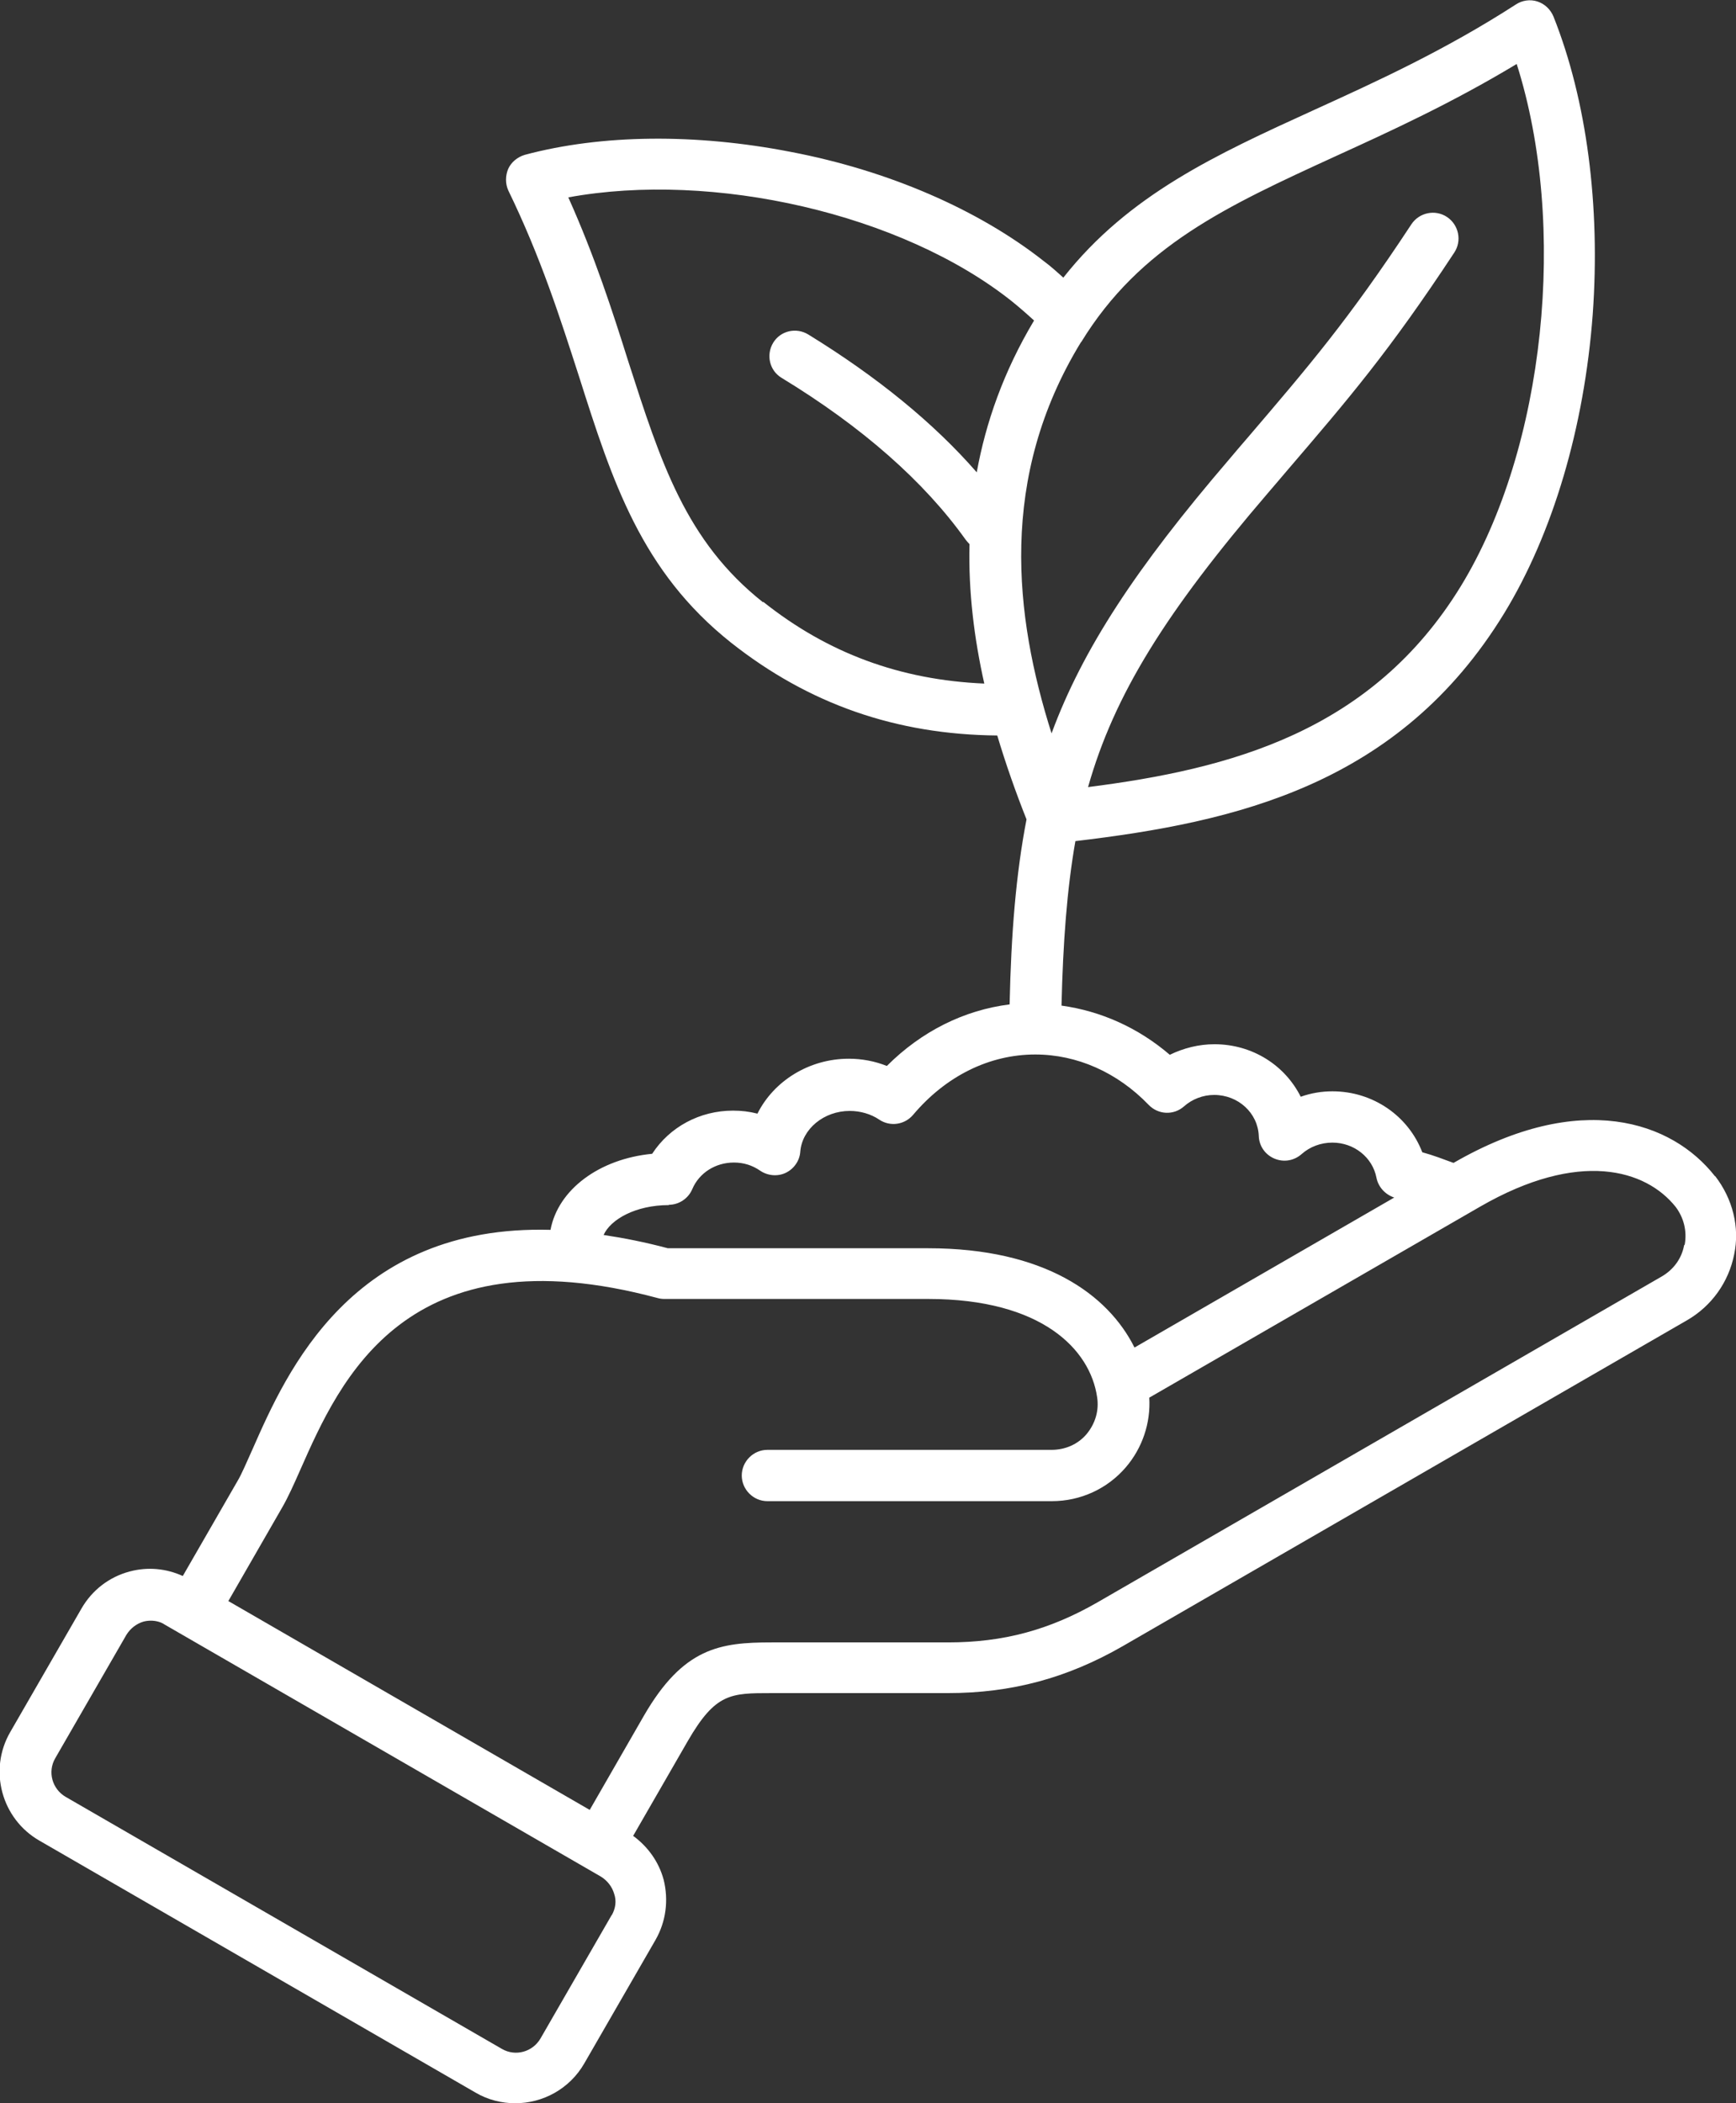
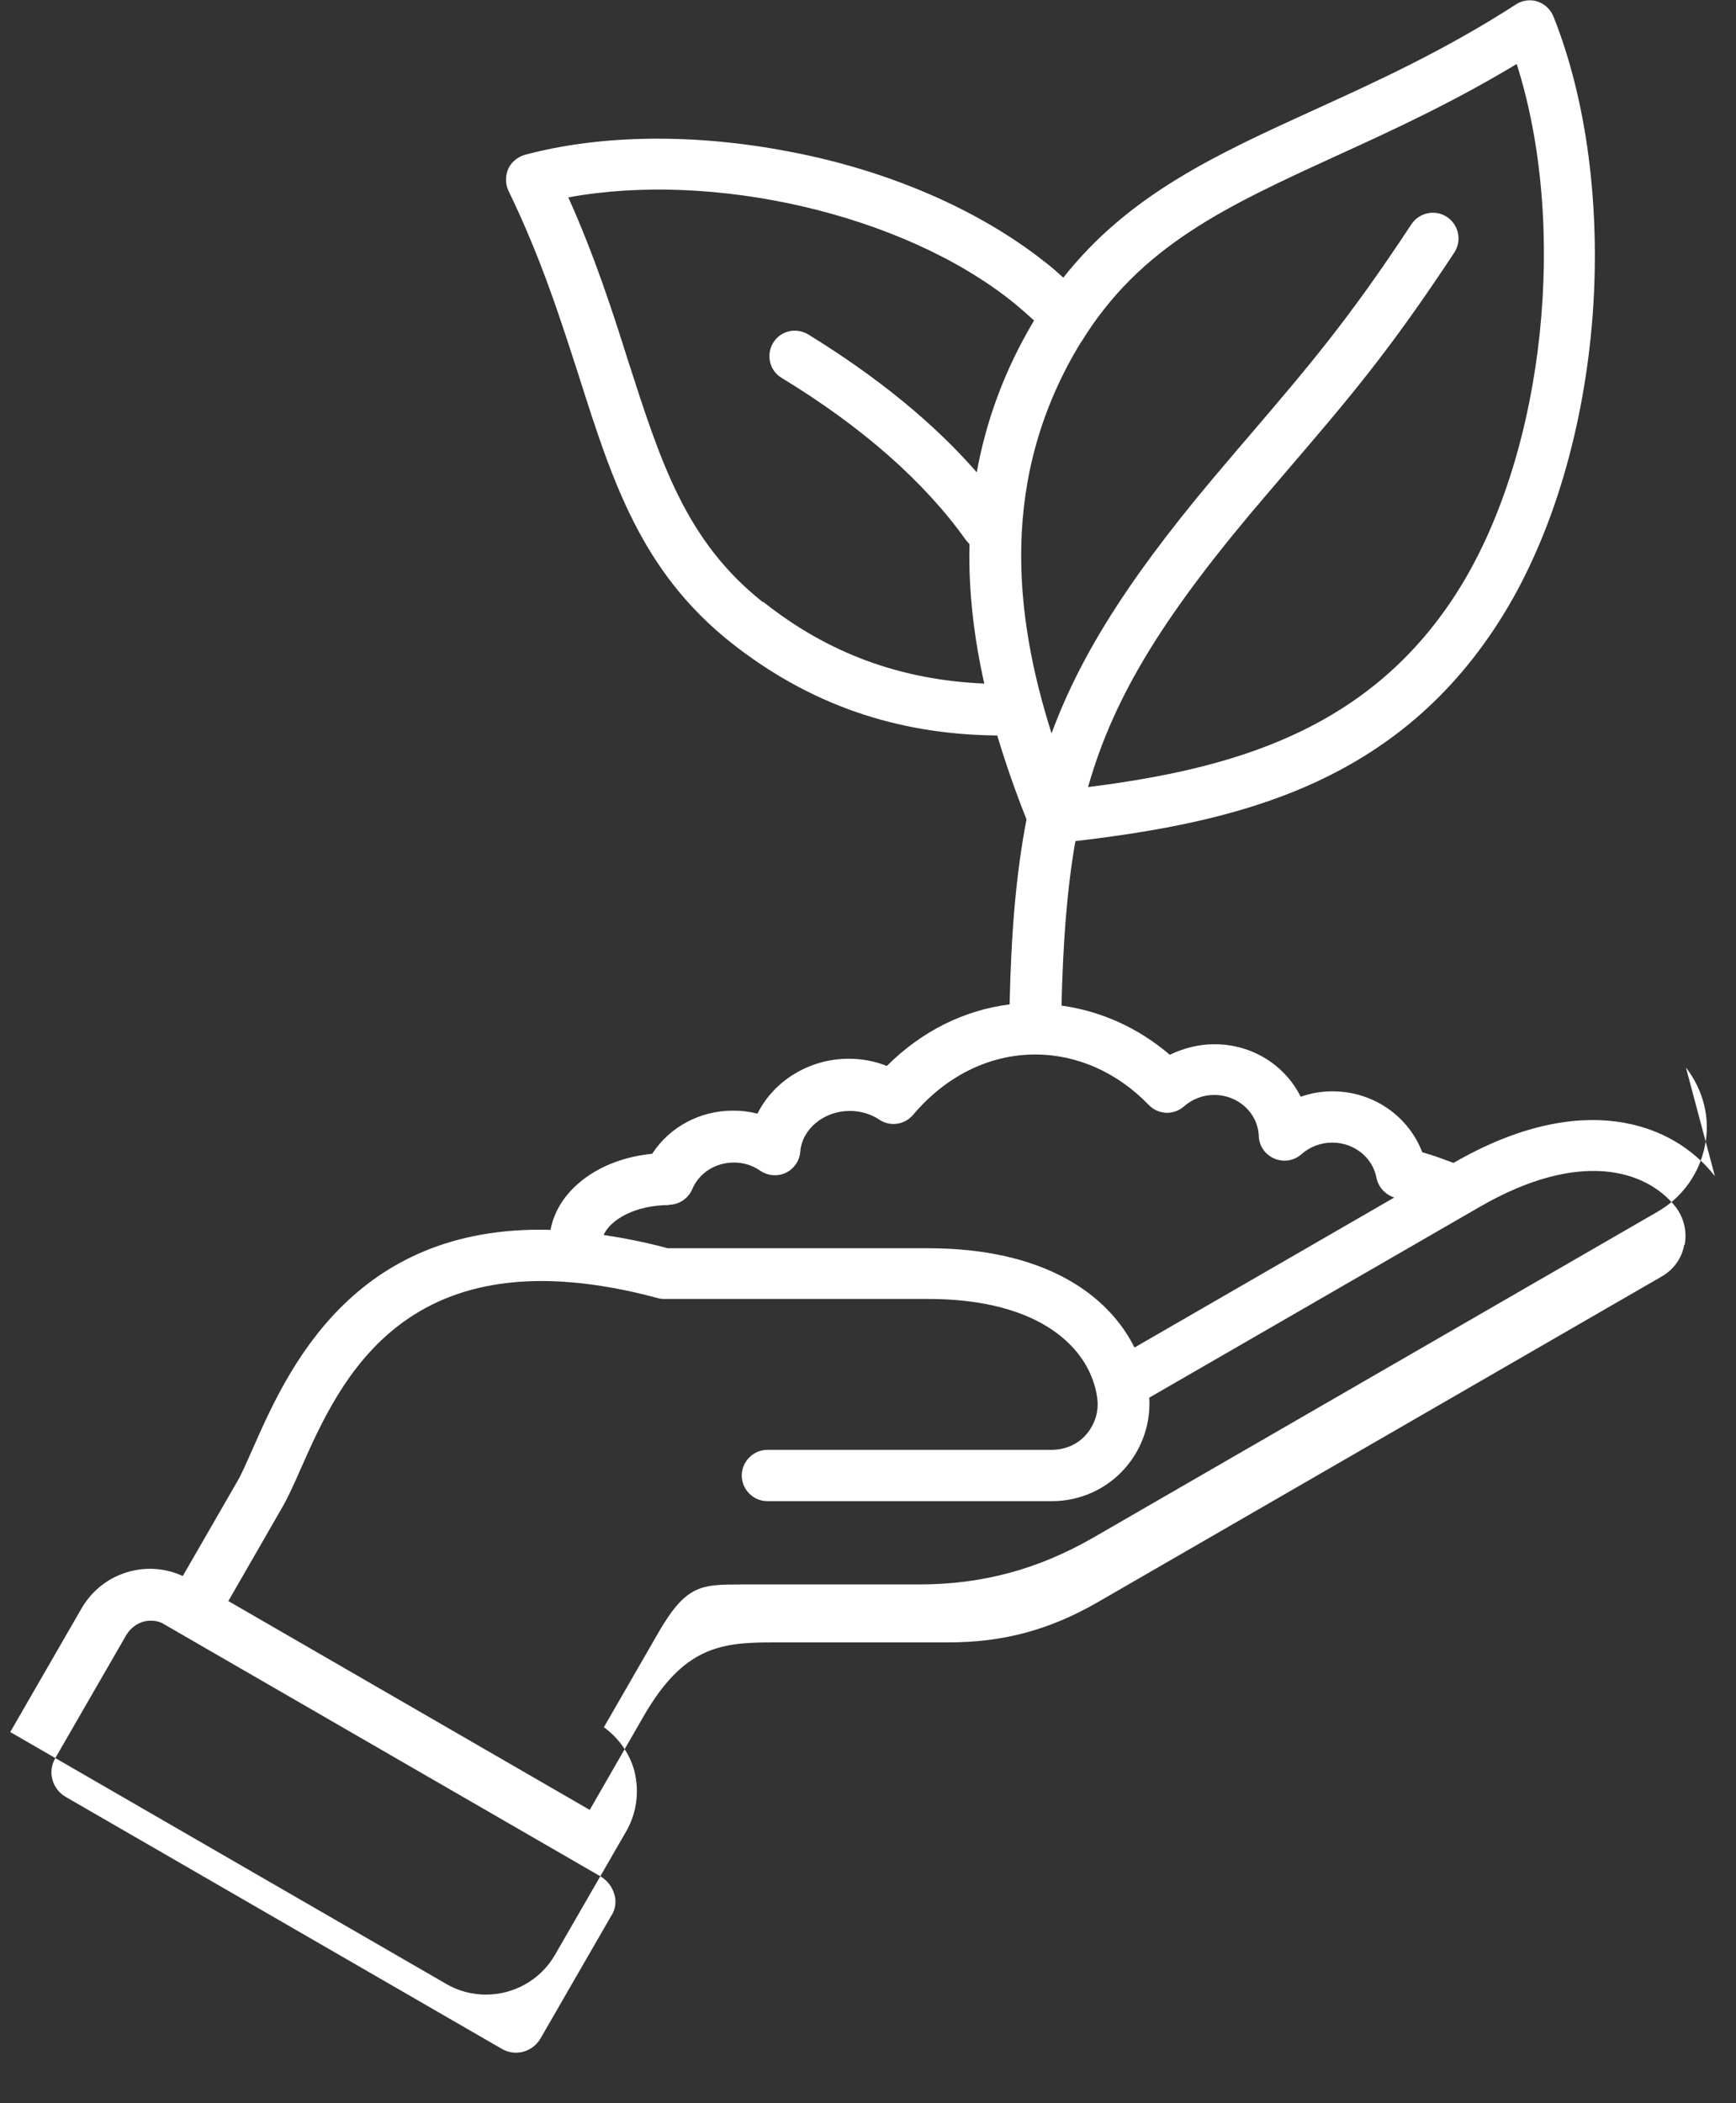
<svg xmlns="http://www.w3.org/2000/svg" id="Layer_1" data-name="Layer 1" viewBox="0 0 57.55 69.69">
  <rect x="0" y="0" width="57.55" height="69.69" fill="#333333" stroke="none" />
  <defs>
    <style>
      .cls-1 {
        fill: #fff;
      }
    </style>
  </defs>
-   <path class="cls-1" d="M56.85,38.97c-1.42-1.81-4.45-2.87-8.66-.44h-.01c-.33-.12-.66-.25-1.03-.35-.46-1.2-1.63-2.02-2.98-2.02-.36,0-.71.06-1.05.18-.52-1.04-1.6-1.74-2.86-1.74-.52,0-1.03.13-1.48.35-1.05-.9-2.29-1.45-3.59-1.63.05-2.09.18-3.85.46-5.45,5.32-.63,10.73-1.86,14.21-7.54,1.62-2.65,2.66-6.17,2.94-9.91.26-3.6-.2-7.11-1.3-9.87-.1-.24-.29-.42-.53-.5-.24-.08-.51-.04-.72.1-2.37,1.53-4.66,2.57-6.68,3.49-3.27,1.49-6.15,2.81-8.32,5.56-.21-.19-.42-.38-.65-.55-2.16-1.7-5.14-3-8.4-3.62-3.14-.61-6.26-.58-8.8.1-.24.07-.45.24-.55.46-.1.23-.1.5,0,.72,1.08,2.22,1.72,4.23,2.35,6.18,1.1,3.46,2.06,6.44,5.03,8.8,2.58,2.04,5.48,3.05,8.83,3.08.29.97.62,1.9.97,2.78-.35,1.81-.51,3.78-.56,6.13-1.51.19-2.92.89-4.07,2.04-.4-.16-.83-.24-1.26-.24-1.32,0-2.49.74-3.03,1.82-.27-.07-.53-.1-.81-.1-1.1,0-2.1.54-2.68,1.43-1.76.17-3.12,1.19-3.37,2.52-6.59-.18-8.75,4.71-9.87,7.25-.2.44-.36.83-.51,1.08l-1.81,3.14c-.55-.25-1.16-.31-1.76-.15-.68.18-1.25.62-1.6,1.23l-2.36,4.09c-.73,1.26-.29,2.88.97,3.6l14.46,8.35c.41.24.87.35,1.31.35.91,0,1.8-.47,2.29-1.32l2.36-4.09c.35-.61.44-1.32.27-2-.16-.59-.52-1.09-1.01-1.45l1.81-3.14c.92-1.59,1.42-1.59,2.77-1.59h5.85c2.12,0,3.96-.5,5.79-1.55l18.71-10.8c.82-.47,1.39-1.27,1.57-2.19.19-.89-.05-1.84-.63-2.59h0ZM25.3,19.96c-2.57-2.03-3.4-4.66-4.47-7.98-.52-1.65-1.11-3.48-1.99-5.44,4.8-.88,11.05.54,14.7,3.44.26.21.5.42.74.64-1.01,1.69-1.6,3.38-1.9,5.03-1.43-1.64-3.31-3.17-5.59-4.57-.4-.24-.92-.12-1.16.28-.24.4-.12.92.28,1.16,2.68,1.63,4.73,3.44,6.1,5.36.04.05.08.1.13.15-.04,1.59.16,3.15.49,4.62-2.78-.12-5.18-1-7.33-2.71h0ZM35.84,11.34c1.96-3.2,4.83-4.51,8.45-6.17,1.82-.83,3.85-1.76,5.99-3.05,1.7,5.34.95,12.72-1.85,17.3-2.96,4.83-7.65,6.06-12.36,6.66.87-3.07,2.58-5.8,5.96-9.74.22-.26.44-.51.64-.75,2.04-2.38,3.38-3.94,5.54-7.22.26-.39.15-.92-.24-1.18-.39-.26-.92-.15-1.18.24-2.1,3.19-3.42,4.72-5.41,7.05-.21.24-.42.49-.64.75-3.08,3.59-4.85,6.28-5.88,9.07-1.23-3.88-1.77-8.48.98-12.97h0ZM22.17,39.92c.34,0,.65-.21.78-.52.23-.54.77-.88,1.38-.88.32,0,.61.09.87.27.25.17.58.2.85.07.27-.13.46-.4.48-.7.06-.75.78-1.35,1.64-1.35.35,0,.7.1.98.29.36.24.84.17,1.12-.16,1.08-1.28,2.52-2,4.05-2,1.38,0,2.72.59,3.76,1.67.32.33.83.35,1.17.05.27-.24.63-.38,1-.38.8,0,1.45.6,1.48,1.36.01.33.21.62.52.75s.65.07.9-.15c.27-.24.63-.38,1.02-.38.72,0,1.33.49,1.46,1.16.06.31.29.56.59.66l-8.61,4.97c-.88-1.76-2.99-3.29-6.84-3.29h-8.63c-.75-.2-1.46-.34-2.13-.44.23-.51,1.05-.99,2.17-.99h0ZM20.28,63.45l-2.36,4.09c-.26.45-.83.61-1.28.35l-14.46-8.35c-.45-.26-.61-.83-.35-1.28l2.36-4.09c.13-.21.33-.37.57-.44.08-.02.16-.03.24-.03.16,0,.33.04.46.13l14.46,8.35c.21.13.37.33.44.57.08.23.05.48-.08.71h0ZM55.83,41.26c-.08.44-.35.81-.75,1.04l-18.71,10.8c-1.59.91-3.11,1.32-4.94,1.32h-5.85c-1.71,0-2.93.17-4.24,2.44l-1.79,3.11-11.98-6.92,1.79-3.11c.19-.33.38-.75.6-1.25,1.31-2.96,3.49-7.92,11.84-5.68.07.02.15.03.22.03h8.75c3.78,0,5.37,1.68,5.6,3.25.07.45-.06.88-.35,1.23-.29.34-.71.52-1.16.52h-9.42c-.47,0-.85.39-.85.85s.38.85.85.85h9.43c.95,0,1.84-.41,2.45-1.12.55-.64.83-1.47.78-2.31l10.97-6.33c3.28-1.89,5.49-1.23,6.48.01.27.36.38.8.3,1.25h0Z" />
+   <path class="cls-1" d="M56.85,38.97c-1.42-1.81-4.45-2.87-8.66-.44h-.01c-.33-.12-.66-.25-1.03-.35-.46-1.2-1.63-2.02-2.98-2.02-.36,0-.71.06-1.05.18-.52-1.04-1.6-1.74-2.86-1.74-.52,0-1.03.13-1.48.35-1.05-.9-2.29-1.45-3.59-1.63.05-2.09.18-3.85.46-5.45,5.32-.63,10.73-1.86,14.21-7.54,1.62-2.65,2.66-6.17,2.94-9.91.26-3.6-.2-7.11-1.3-9.87-.1-.24-.29-.42-.53-.5-.24-.08-.51-.04-.72.1-2.37,1.53-4.66,2.57-6.68,3.49-3.27,1.49-6.15,2.81-8.32,5.56-.21-.19-.42-.38-.65-.55-2.16-1.7-5.14-3-8.4-3.62-3.14-.61-6.26-.58-8.8.1-.24.07-.45.24-.55.46-.1.23-.1.5,0,.72,1.08,2.22,1.72,4.23,2.35,6.18,1.1,3.46,2.06,6.44,5.03,8.8,2.58,2.04,5.48,3.05,8.83,3.08.29.97.62,1.9.97,2.78-.35,1.81-.51,3.78-.56,6.13-1.51.19-2.92.89-4.07,2.04-.4-.16-.83-.24-1.26-.24-1.32,0-2.49.74-3.03,1.82-.27-.07-.53-.1-.81-.1-1.1,0-2.1.54-2.68,1.43-1.76.17-3.12,1.19-3.37,2.52-6.59-.18-8.75,4.71-9.87,7.25-.2.44-.36.83-.51,1.08l-1.81,3.14c-.55-.25-1.16-.31-1.76-.15-.68.18-1.25.62-1.6,1.23l-2.36,4.09l14.46,8.35c.41.24.87.35,1.31.35.91,0,1.8-.47,2.29-1.32l2.36-4.09c.35-.61.44-1.32.27-2-.16-.59-.52-1.09-1.01-1.45l1.81-3.14c.92-1.59,1.42-1.59,2.77-1.59h5.85c2.12,0,3.96-.5,5.79-1.55l18.71-10.8c.82-.47,1.39-1.27,1.57-2.19.19-.89-.05-1.84-.63-2.59h0ZM25.3,19.96c-2.57-2.03-3.4-4.66-4.47-7.98-.52-1.65-1.11-3.48-1.99-5.44,4.8-.88,11.05.54,14.7,3.44.26.21.5.42.74.64-1.01,1.69-1.6,3.38-1.9,5.03-1.43-1.64-3.31-3.17-5.59-4.57-.4-.24-.92-.12-1.16.28-.24.4-.12.92.28,1.16,2.68,1.63,4.73,3.44,6.1,5.36.04.05.08.1.13.15-.04,1.59.16,3.15.49,4.62-2.78-.12-5.18-1-7.33-2.71h0ZM35.84,11.34c1.96-3.2,4.83-4.51,8.45-6.17,1.82-.83,3.85-1.76,5.99-3.05,1.7,5.34.95,12.72-1.85,17.3-2.96,4.83-7.65,6.06-12.36,6.66.87-3.07,2.58-5.8,5.96-9.74.22-.26.44-.51.64-.75,2.04-2.38,3.38-3.94,5.54-7.22.26-.39.15-.92-.24-1.18-.39-.26-.92-.15-1.18.24-2.1,3.19-3.42,4.72-5.41,7.05-.21.24-.42.49-.64.75-3.08,3.59-4.85,6.28-5.88,9.07-1.23-3.88-1.77-8.48.98-12.97h0ZM22.17,39.92c.34,0,.65-.21.78-.52.23-.54.77-.88,1.38-.88.32,0,.61.09.87.27.25.17.58.2.85.07.27-.13.46-.4.48-.7.06-.75.78-1.35,1.64-1.35.35,0,.7.1.98.29.36.24.84.17,1.12-.16,1.08-1.28,2.52-2,4.05-2,1.38,0,2.72.59,3.76,1.67.32.33.83.35,1.17.05.27-.24.63-.38,1-.38.8,0,1.45.6,1.48,1.36.01.33.21.62.52.75s.65.07.9-.15c.27-.24.63-.38,1.02-.38.72,0,1.33.49,1.46,1.16.06.31.29.56.59.66l-8.61,4.97c-.88-1.76-2.99-3.29-6.84-3.29h-8.63c-.75-.2-1.46-.34-2.13-.44.23-.51,1.05-.99,2.17-.99h0ZM20.28,63.45l-2.36,4.09c-.26.45-.83.61-1.28.35l-14.46-8.35c-.45-.26-.61-.83-.35-1.28l2.36-4.09c.13-.21.33-.37.57-.44.08-.02.16-.03.24-.03.16,0,.33.04.46.13l14.46,8.35c.21.13.37.33.44.57.08.23.05.48-.08.71h0ZM55.83,41.26c-.08.44-.35.81-.75,1.04l-18.71,10.8c-1.59.91-3.11,1.32-4.94,1.32h-5.85c-1.71,0-2.93.17-4.24,2.44l-1.79,3.11-11.98-6.92,1.79-3.11c.19-.33.38-.75.6-1.25,1.31-2.96,3.49-7.92,11.84-5.68.07.02.15.03.22.03h8.75c3.78,0,5.37,1.68,5.6,3.25.07.45-.06.88-.35,1.23-.29.34-.71.52-1.16.52h-9.42c-.47,0-.85.39-.85.85s.38.85.85.85h9.43c.95,0,1.84-.41,2.45-1.12.55-.64.83-1.47.78-2.31l10.97-6.33c3.28-1.89,5.49-1.23,6.48.01.27.36.38.8.3,1.25h0Z" />
</svg>